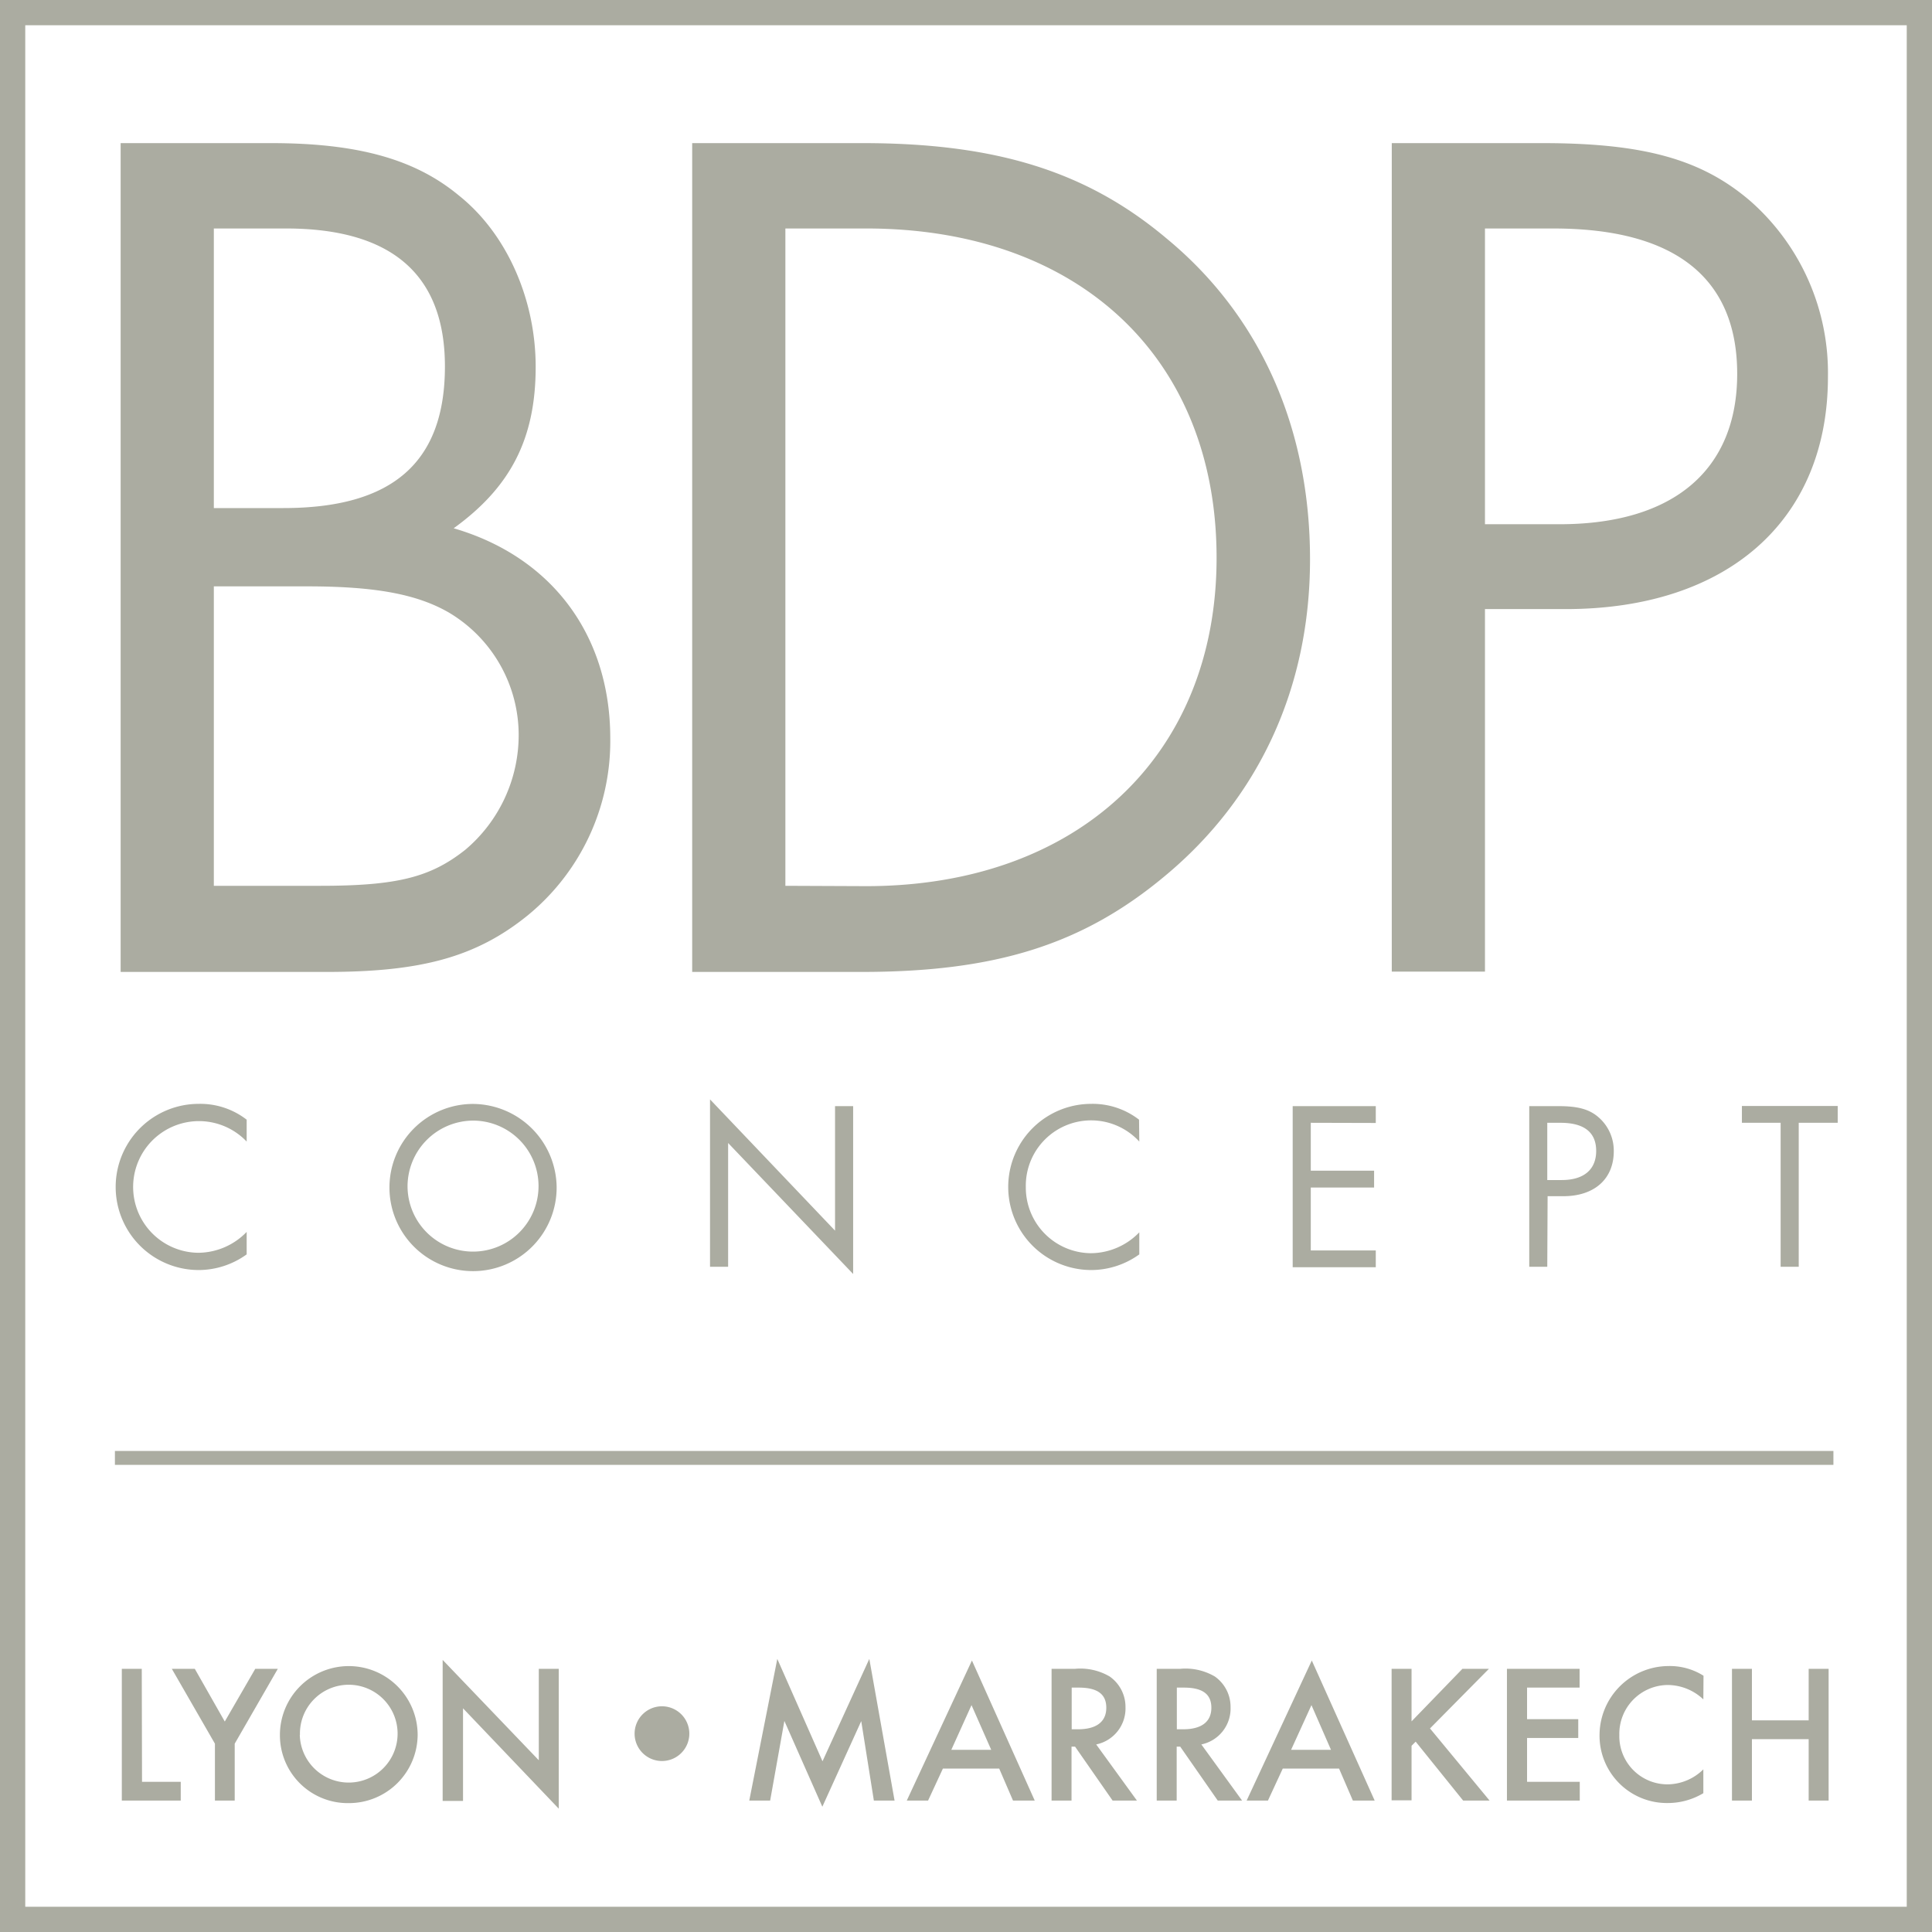
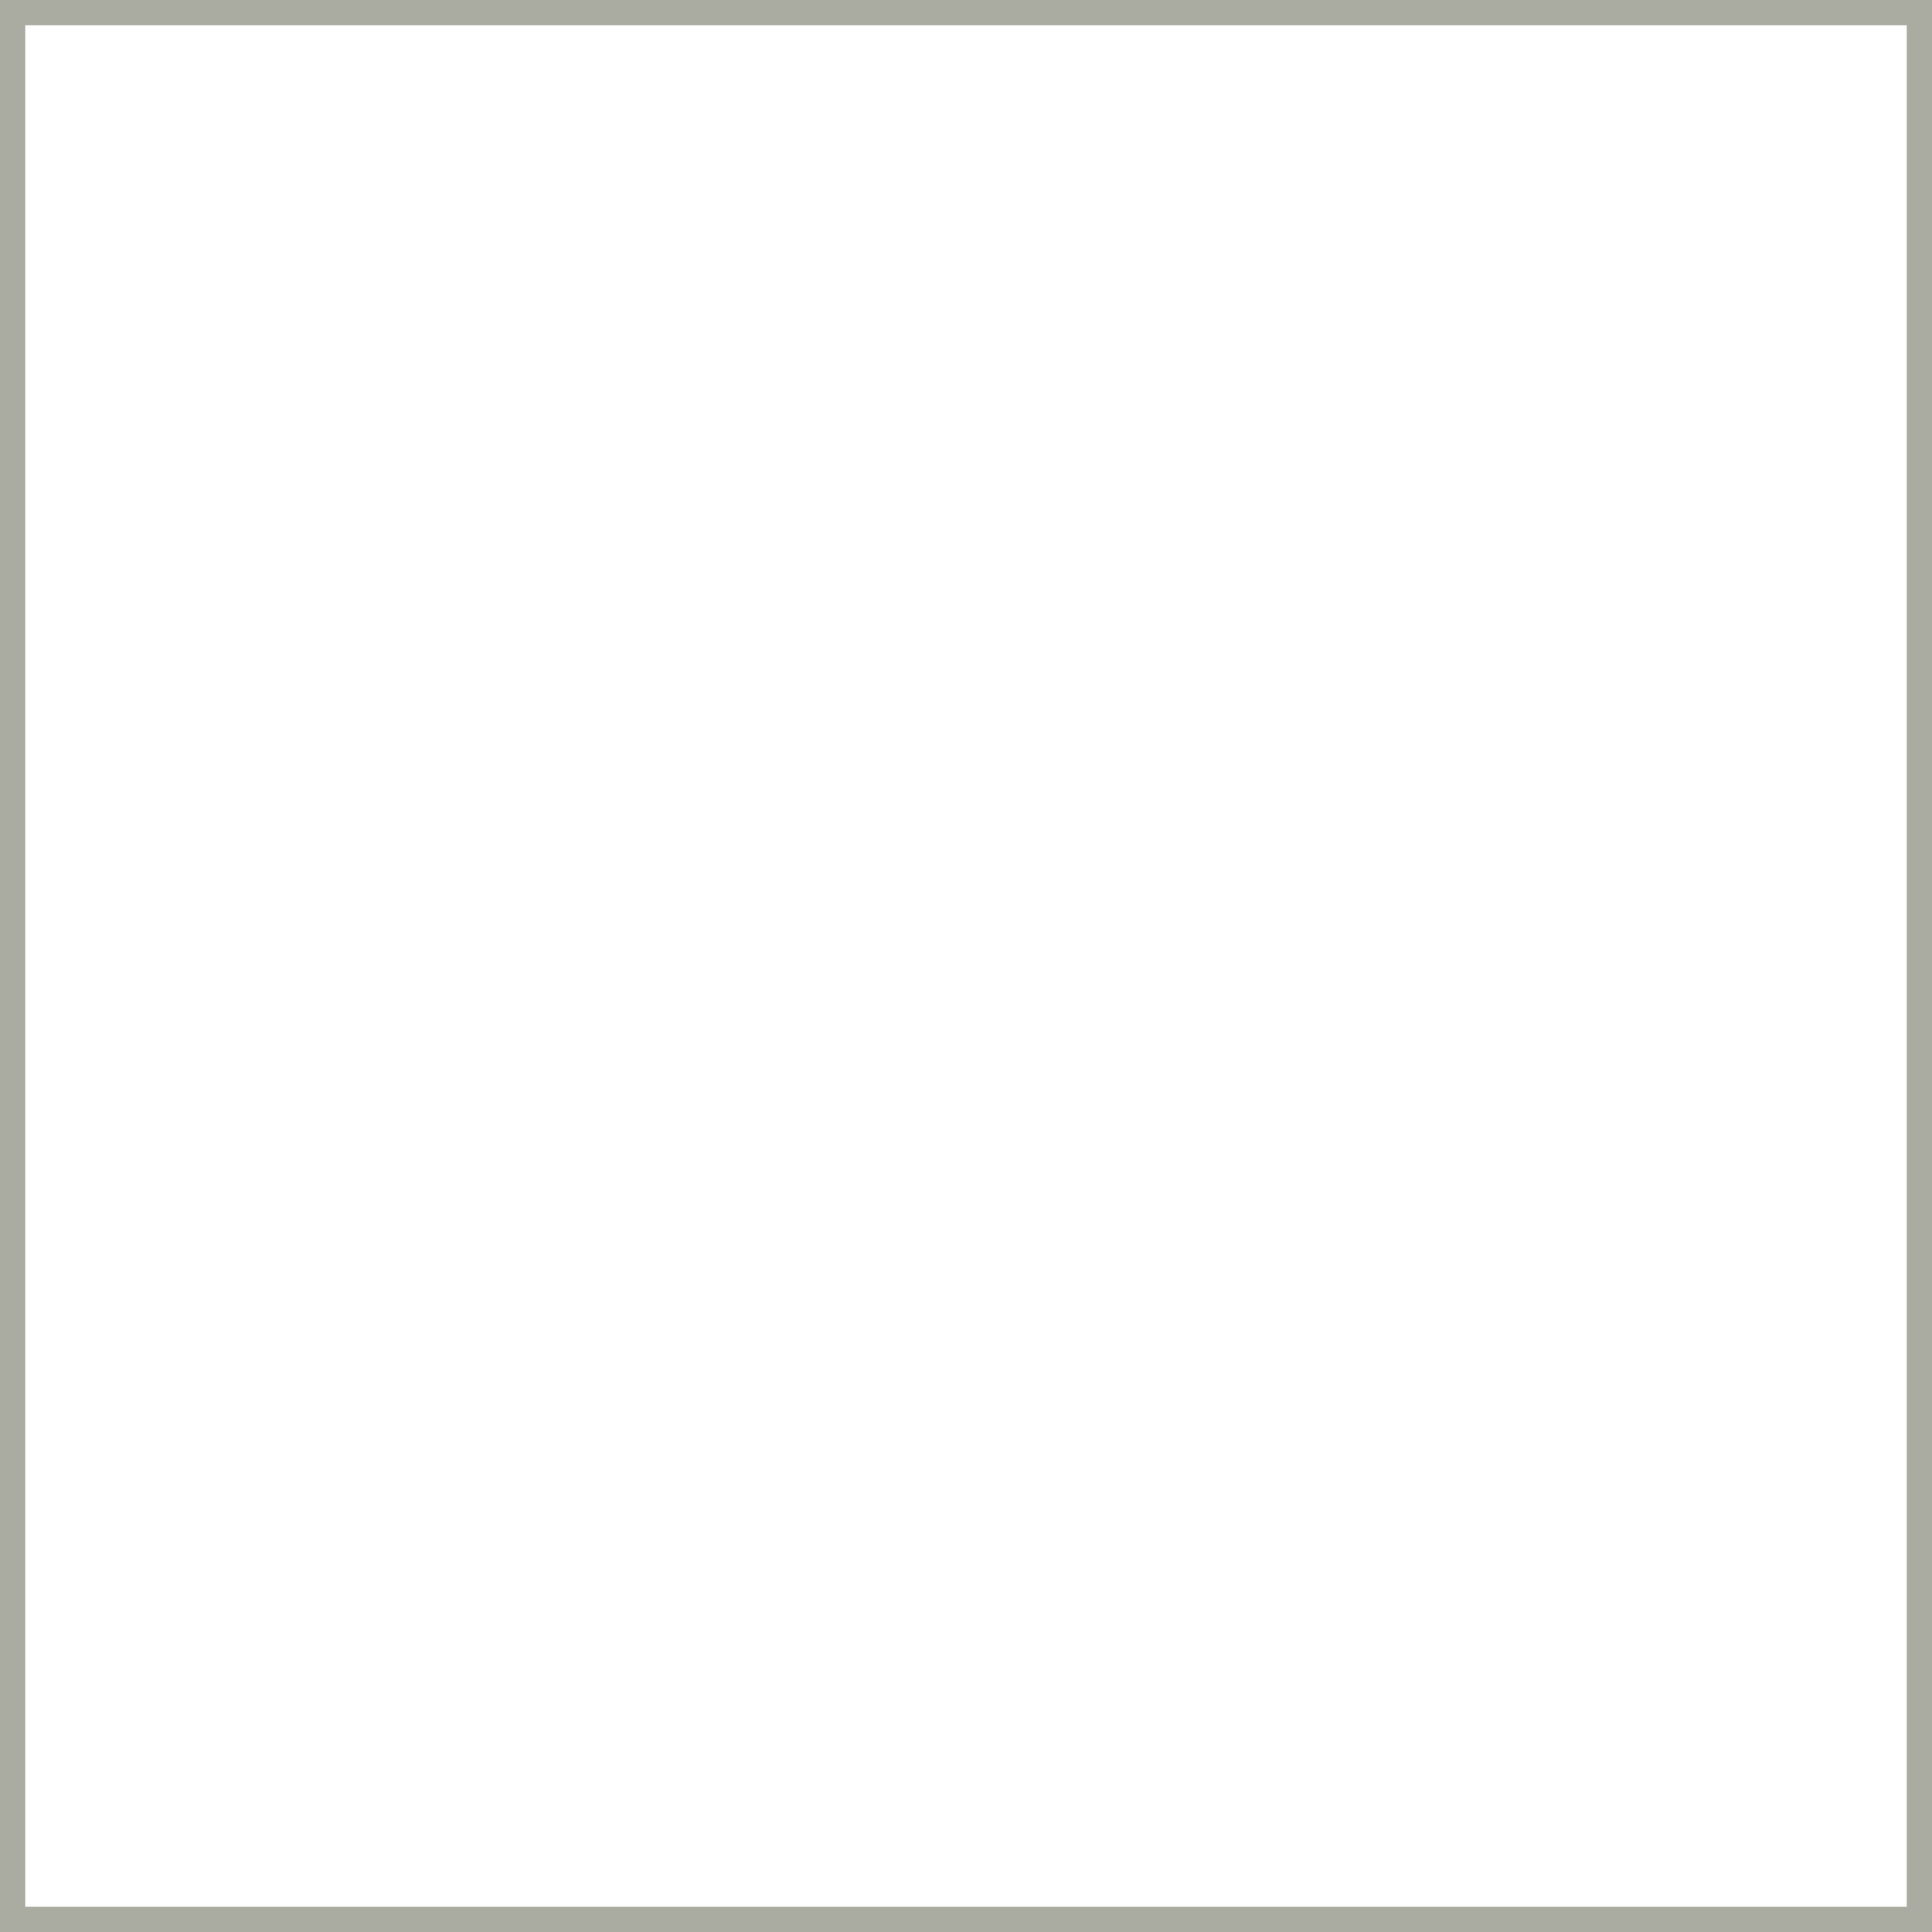
<svg xmlns="http://www.w3.org/2000/svg" viewBox="0 0 229.49 229.49">
  <path d="M226.49 3v223.49H3V3h223.49m3-3H0v229.49h229.49V0z" fill="#abaca1" />
-   <path d="M14.33 17h17.86c10.33 0 17.12 1.92 22.29 6.2 5.75 4.57 9.15 12.4 9.15 20.37 0 8.56-3 14.31-9.74 19.18 11.66 3.4 18.6 12.7 18.6 24.95a26.76 26.76 0 01-9.89 21.1c-6.06 4.87-12.55 6.65-23.77 6.65h-24.5zm19.34 43.35c13 0 19.18-5.46 19.18-16.82 0-10.93-6.34-16.39-18.89-16.39H25.4v33.21zM38 105.22c9.15 0 13.13-1 17.27-4.28a17.84 17.84 0 006.34-13.73 16.93 16.93 0 00-8.31-14.46c-3.84-2.21-8.86-3.1-16.83-3.1H25.4v35.57zM82.22 17h20.23c15.94 0 26.71 3.39 36.16 11.36 11.07 9.15 17 22.44 17 38.08 0 15.21-6.05 28.34-17.27 37.64-9.74 8.12-20.07 11.37-36 11.37H82.22zm20.67 88.26c25.09 0 41.62-15.5 41.62-39 0-23.77-16.38-39.12-41.62-39.12h-9.6v78.08zm73.5 10.15h-11.07V17h17.86c12.1 0 19 1.92 24.8 6.94a27.2 27.2 0 019.15 20.81c0 17.12-12 27.6-31.15 27.6h-9.59zm8.86-53.14c13.58 0 21.1-6.49 21.1-17.86S199 27.14 184.51 27.14h-8.12v35.13zM29.3 135.6a7.82 7.82 0 10-5.75 13.21 8.06 8.06 0 005.75-2.48V149a9.78 9.78 0 01-5.69 1.86 9.87 9.87 0 110-19.74A9 9 0 0129.3 133zm36.82 5.4a9.93 9.93 0 11-9.9-9.87 10 10 0 019.9 9.87zm-17.71 0a7.78 7.78 0 107.78-7.89 7.82 7.82 0 00-7.78 7.89zm35.93-10.41l14.85 15.59v-14.79h2.15v19.94l-14.85-15.56v14.7h-2.15zm50.99 5.01a7.76 7.76 0 00-13.48 5.4 7.8 7.8 0 007.73 7.86 8.07 8.07 0 005.75-2.48V149a9.79 9.79 0 01-5.7 1.86 9.87 9.87 0 110-19.74 9 9 0 015.67 1.88zm20.37-2.23v5.69h7.52v2h-7.52v7.47h7.72v2h-9.87v-19.14h9.87v2zm28.09 17.1h-2.14v-19.08h3.46c2.34 0 3.69.37 4.8 1.35a5.25 5.25 0 011.78 4c0 3.32-2.32 5.35-6 5.35h-1.86zm1.72-10.3c2.63 0 4.09-1.25 4.09-3.46s-1.43-3.34-4.24-3.34h-1.57v6.8zm28.15 10.3h-2.15v-17.1h-4.6v-2h11.38v2h-4.63zM16.87 211.65h4.6v2.23h-7v-15.65h2.37zm3.54-13.42h2.73l3.56 6.26 3.62-6.26H33l-5.12 8.89v6.76h-2.35v-6.76zm29.2 7.83a8.16 8.16 0 01-8.14 8.12 8.06 8.06 0 01-8.22-8.07 8.18 8.18 0 0116.36-.05zm-14 0a5.81 5.81 0 105.82-5.94 5.8 5.8 0 00-5.8 5.97zm16.97-8.89L64 209.09v-10.86h2.37v16.61L55 202.92v11h-2.42zm29.3 8.75a3.25 3.25 0 11-3.22-3.24 3.25 3.25 0 013.22 3.24zm10.45-8.87l5.37 12.16 5.56-12.16 3 16.83h-2.46l-1.5-9.44-4.62 10.17-4.51-10.19-1.69 9.46H89zM112 210.08l-1.76 3.8h-2.53l7.74-16.64 7.46 16.64h-2.58l-1.64-3.8zm3.4-7.54l-2.4 5.31h4.74zm19.65 11.34h-2.89l-4.46-6.41h-.42v6.41h-2.37v-15.65h2.77a6.89 6.89 0 014.13.91 4.41 4.41 0 011.88 3.66 4.36 4.36 0 01-3.48 4.41zm-7-8.47c2.18 0 3.36-.89 3.36-2.56s-1.13-2.39-3.27-2.39h-.84v4.95zm19.49 8.47h-2.89l-4.46-6.41h-.42v6.41h-2.37v-15.65h2.77a6.89 6.89 0 014.13.91 4.4 4.4 0 011.87 3.66 4.35 4.35 0 01-3.47 4.41zm-7-8.47c2.18 0 3.35-.89 3.35-2.56s-1.12-2.39-3.26-2.39h-.84v4.95zm11.83 4.67l-1.76 3.8h-2.53l7.74-16.64 7.47 16.64h-2.59l-1.64-3.8zm3.41-7.54l-2.42 5.31h4.74zm17.93-4.31h3.15l-7 7.08 7.08 8.57h-3.14l-5.64-7-.49.49v6.48h-2.37v-15.62h2.37v6.24zm7.68 2.23v3.75h6.08v2.23h-6.08v5.21h6.26v2.23H179v-15.65h8.63v2.23zm20.94 1.4a6.2 6.2 0 00-4.25-1.71 5.8 5.8 0 00-5.73 5.94 5.72 5.72 0 005.82 5.86 6.12 6.12 0 004.16-1.78V213a8.2 8.2 0 01-4.21 1.17A8 8 0 01190 206a8.23 8.23 0 018.14-8.1 7.5 7.5 0 014.21 1.15zm12.51 2.49v-6.12h2.37v15.65h-2.37v-7.3h-6.74v7.3h-2.37v-15.65h2.37v6.12zM13.65 173.17h204.13M13.65 174v-1.65h204.13V174H13.65z" fill="#abaca1" />
</svg>